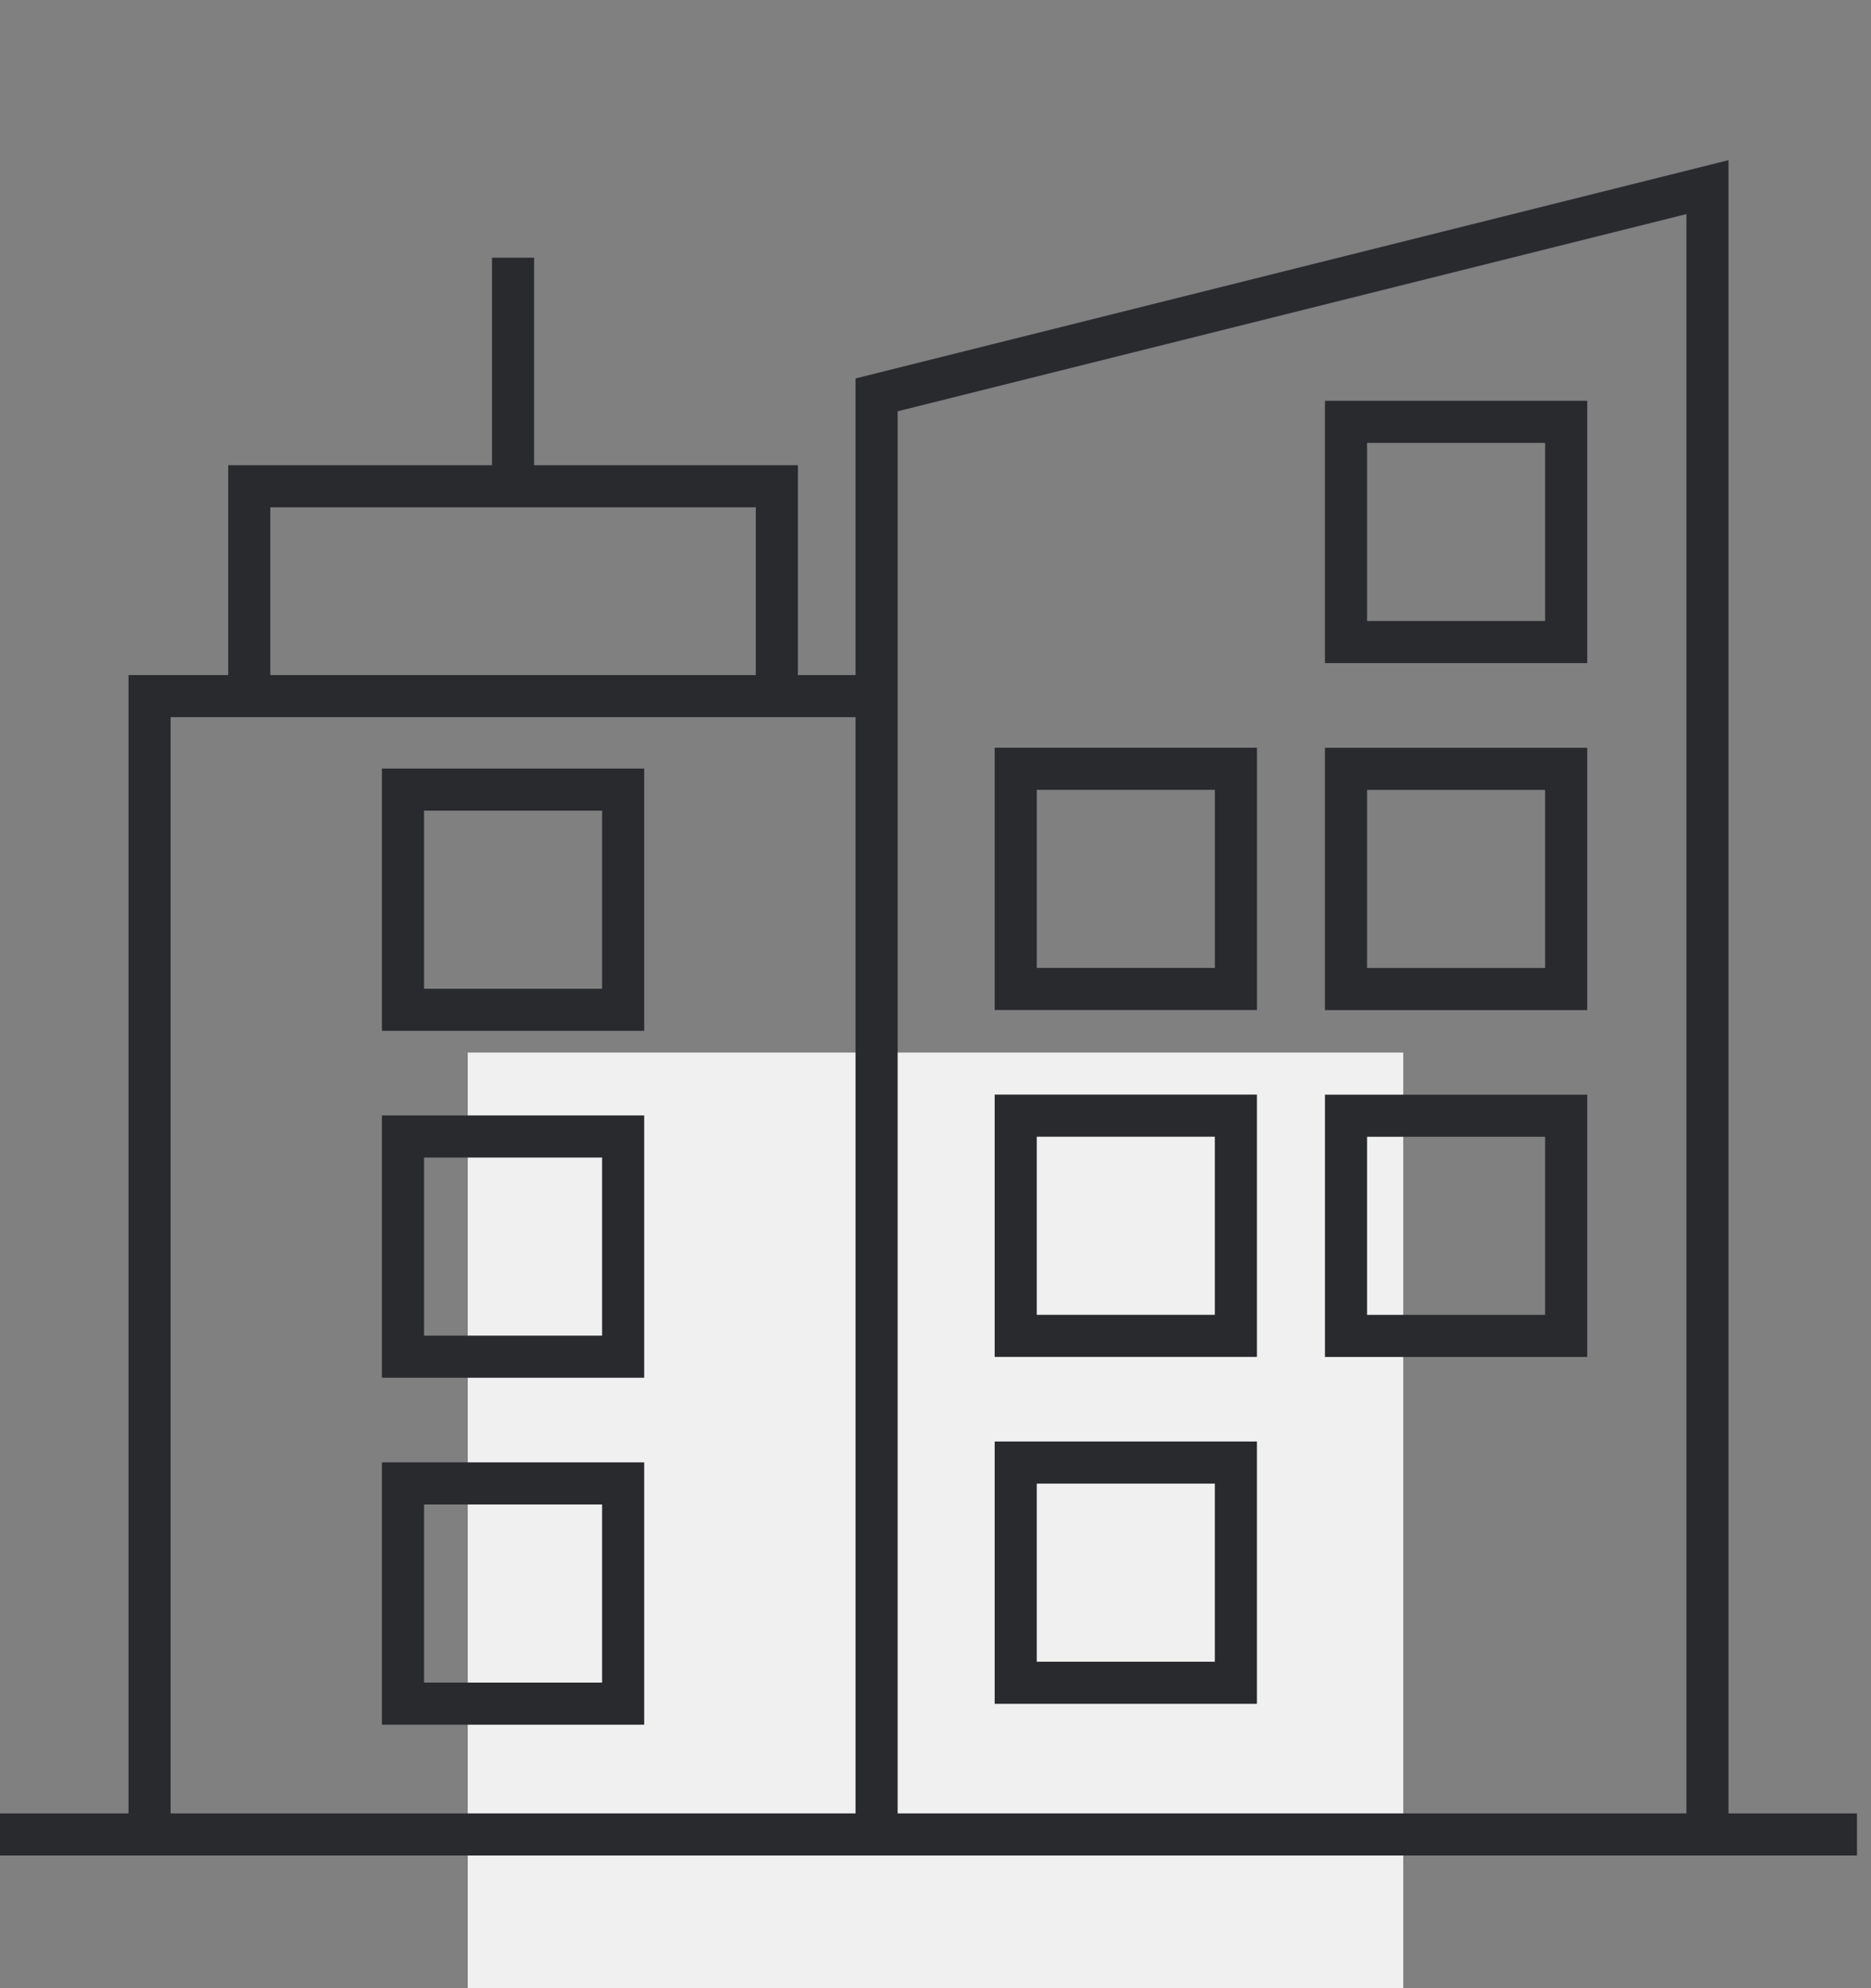
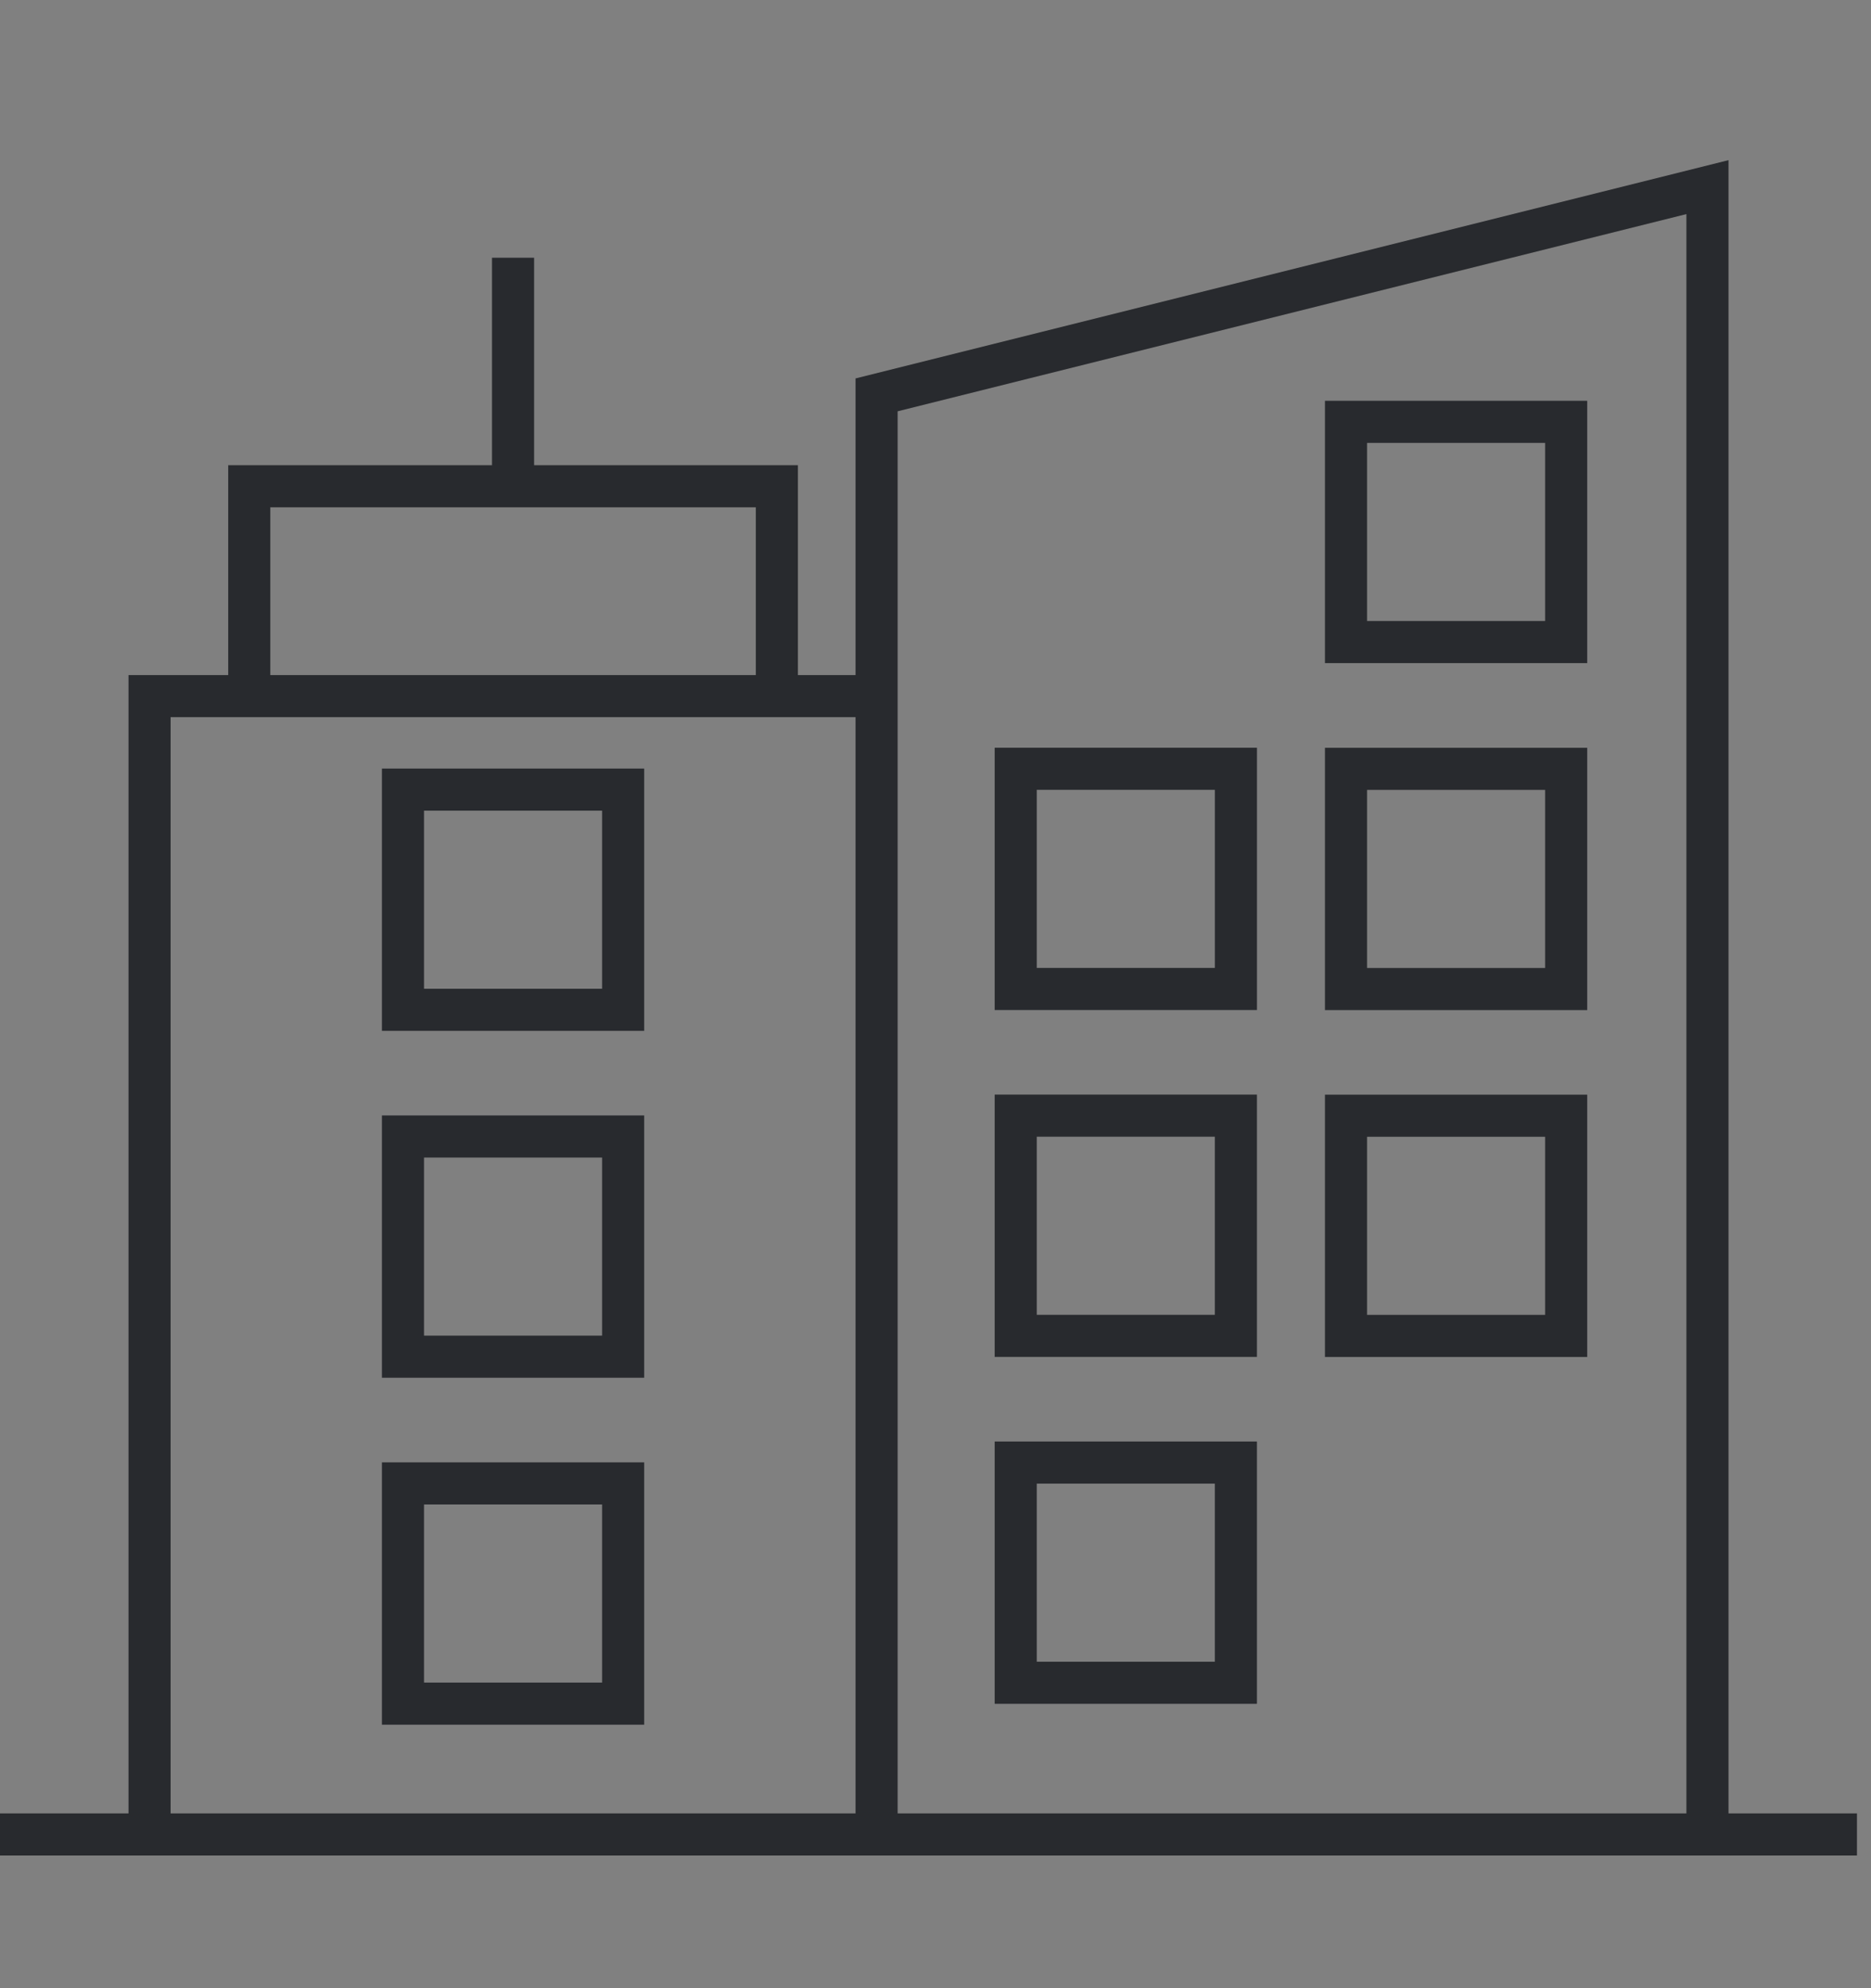
<svg xmlns="http://www.w3.org/2000/svg" width="80" height="85" viewBox="0 0 80 85" fill="none">
  <rect x="0" y="0" width="80" height="85" fill="#808080" stroke="none" />
-   <rect x="20" y="45" width="40" height="40" fill="#F0F0F0" />
  <path fill-rule="evenodd" clip-rule="evenodd" d="M27.544 32.858H16.33V44.072H27.544V32.858ZM18.13 42.272V34.658H25.744V42.272H18.13Z" fill="#282A2E" />
  <path fill-rule="evenodd" clip-rule="evenodd" d="M27.544 47.688H16.33V58.902H27.544V47.688ZM18.13 57.102V49.488H25.744V57.102H18.13Z" fill="#282A2E" />
  <path fill-rule="evenodd" clip-rule="evenodd" d="M27.544 62.52H16.33V73.735H27.544V62.52ZM18.13 71.935V64.32H25.744V71.935H18.13Z" fill="#282A2E" />
  <path fill-rule="evenodd" clip-rule="evenodd" d="M56.652 17.135H67.866V28.35H56.652V17.135ZM58.452 18.935V26.55H66.066V18.935H58.452Z" fill="#282A2E" />
  <path fill-rule="evenodd" clip-rule="evenodd" d="M56.652 31.97H67.866V43.184H56.652V31.97ZM58.452 33.77V41.384H66.066V33.77H58.452Z" fill="#282A2E" />
  <path fill-rule="evenodd" clip-rule="evenodd" d="M56.652 46.8H67.866V58.014H56.652V46.8ZM58.452 48.6V56.214H66.066V48.6H58.452Z" fill="#282A2E" />
  <path fill-rule="evenodd" clip-rule="evenodd" d="M42.53 31.967H53.745V43.181H42.53V31.967ZM44.33 33.767V41.381H51.945V33.767H44.33Z" fill="#282A2E" />
  <path fill-rule="evenodd" clip-rule="evenodd" d="M42.53 46.797H53.744V58.011H42.53V46.797ZM44.33 48.597V56.212H51.944V48.597H44.33Z" fill="#282A2E" />
  <path fill-rule="evenodd" clip-rule="evenodd" d="M42.53 61.628H53.744V72.843H42.53V61.628ZM44.33 63.428V71.043H51.944V63.428H44.33Z" fill="#282A2E" />
  <path fill-rule="evenodd" clip-rule="evenodd" d="M73.907 77.528H79.4V79.328H0V77.528H5.495V28.861H9.758V19.889H21.037V11.019H22.837V19.889H34.117V28.861H36.581V16.179L73.907 6.847V77.528ZM7.295 77.528H36.581V30.661H7.295V77.528ZM38.381 77.528V17.584L72.107 9.153V77.528H38.381ZM32.317 28.861V21.689H11.558V28.861H32.317Z" fill="#282A2E" />
</svg>